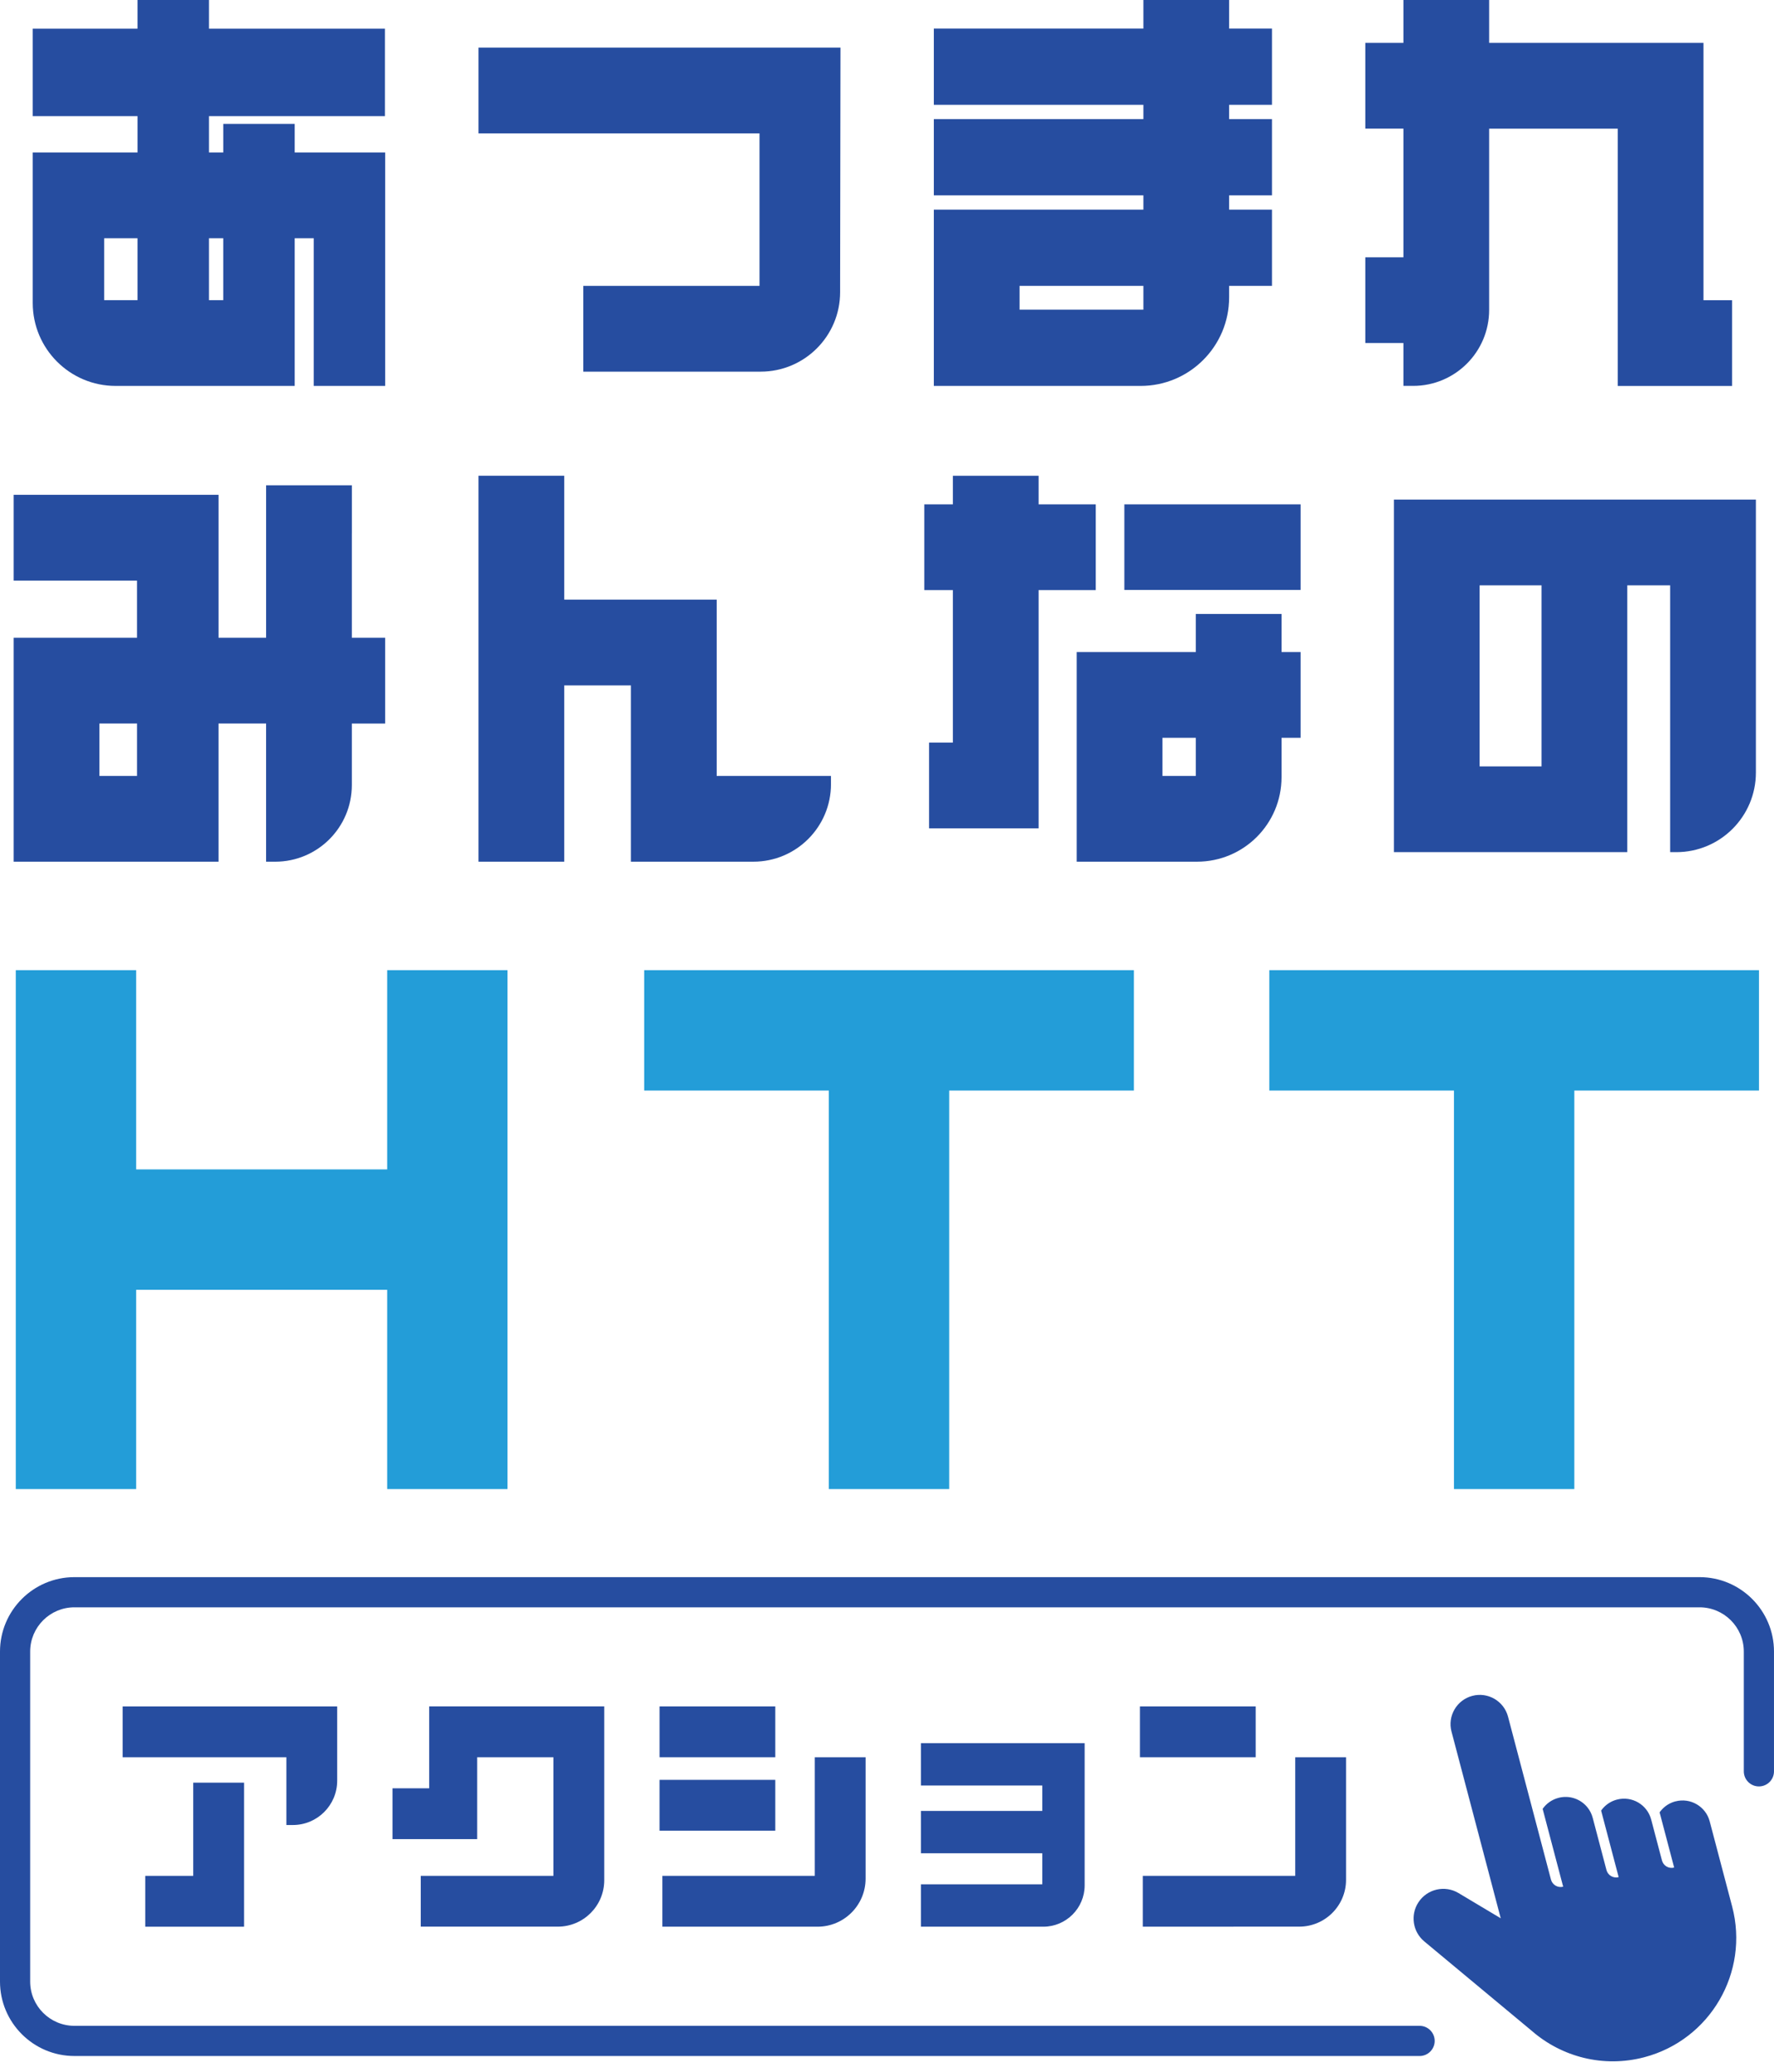
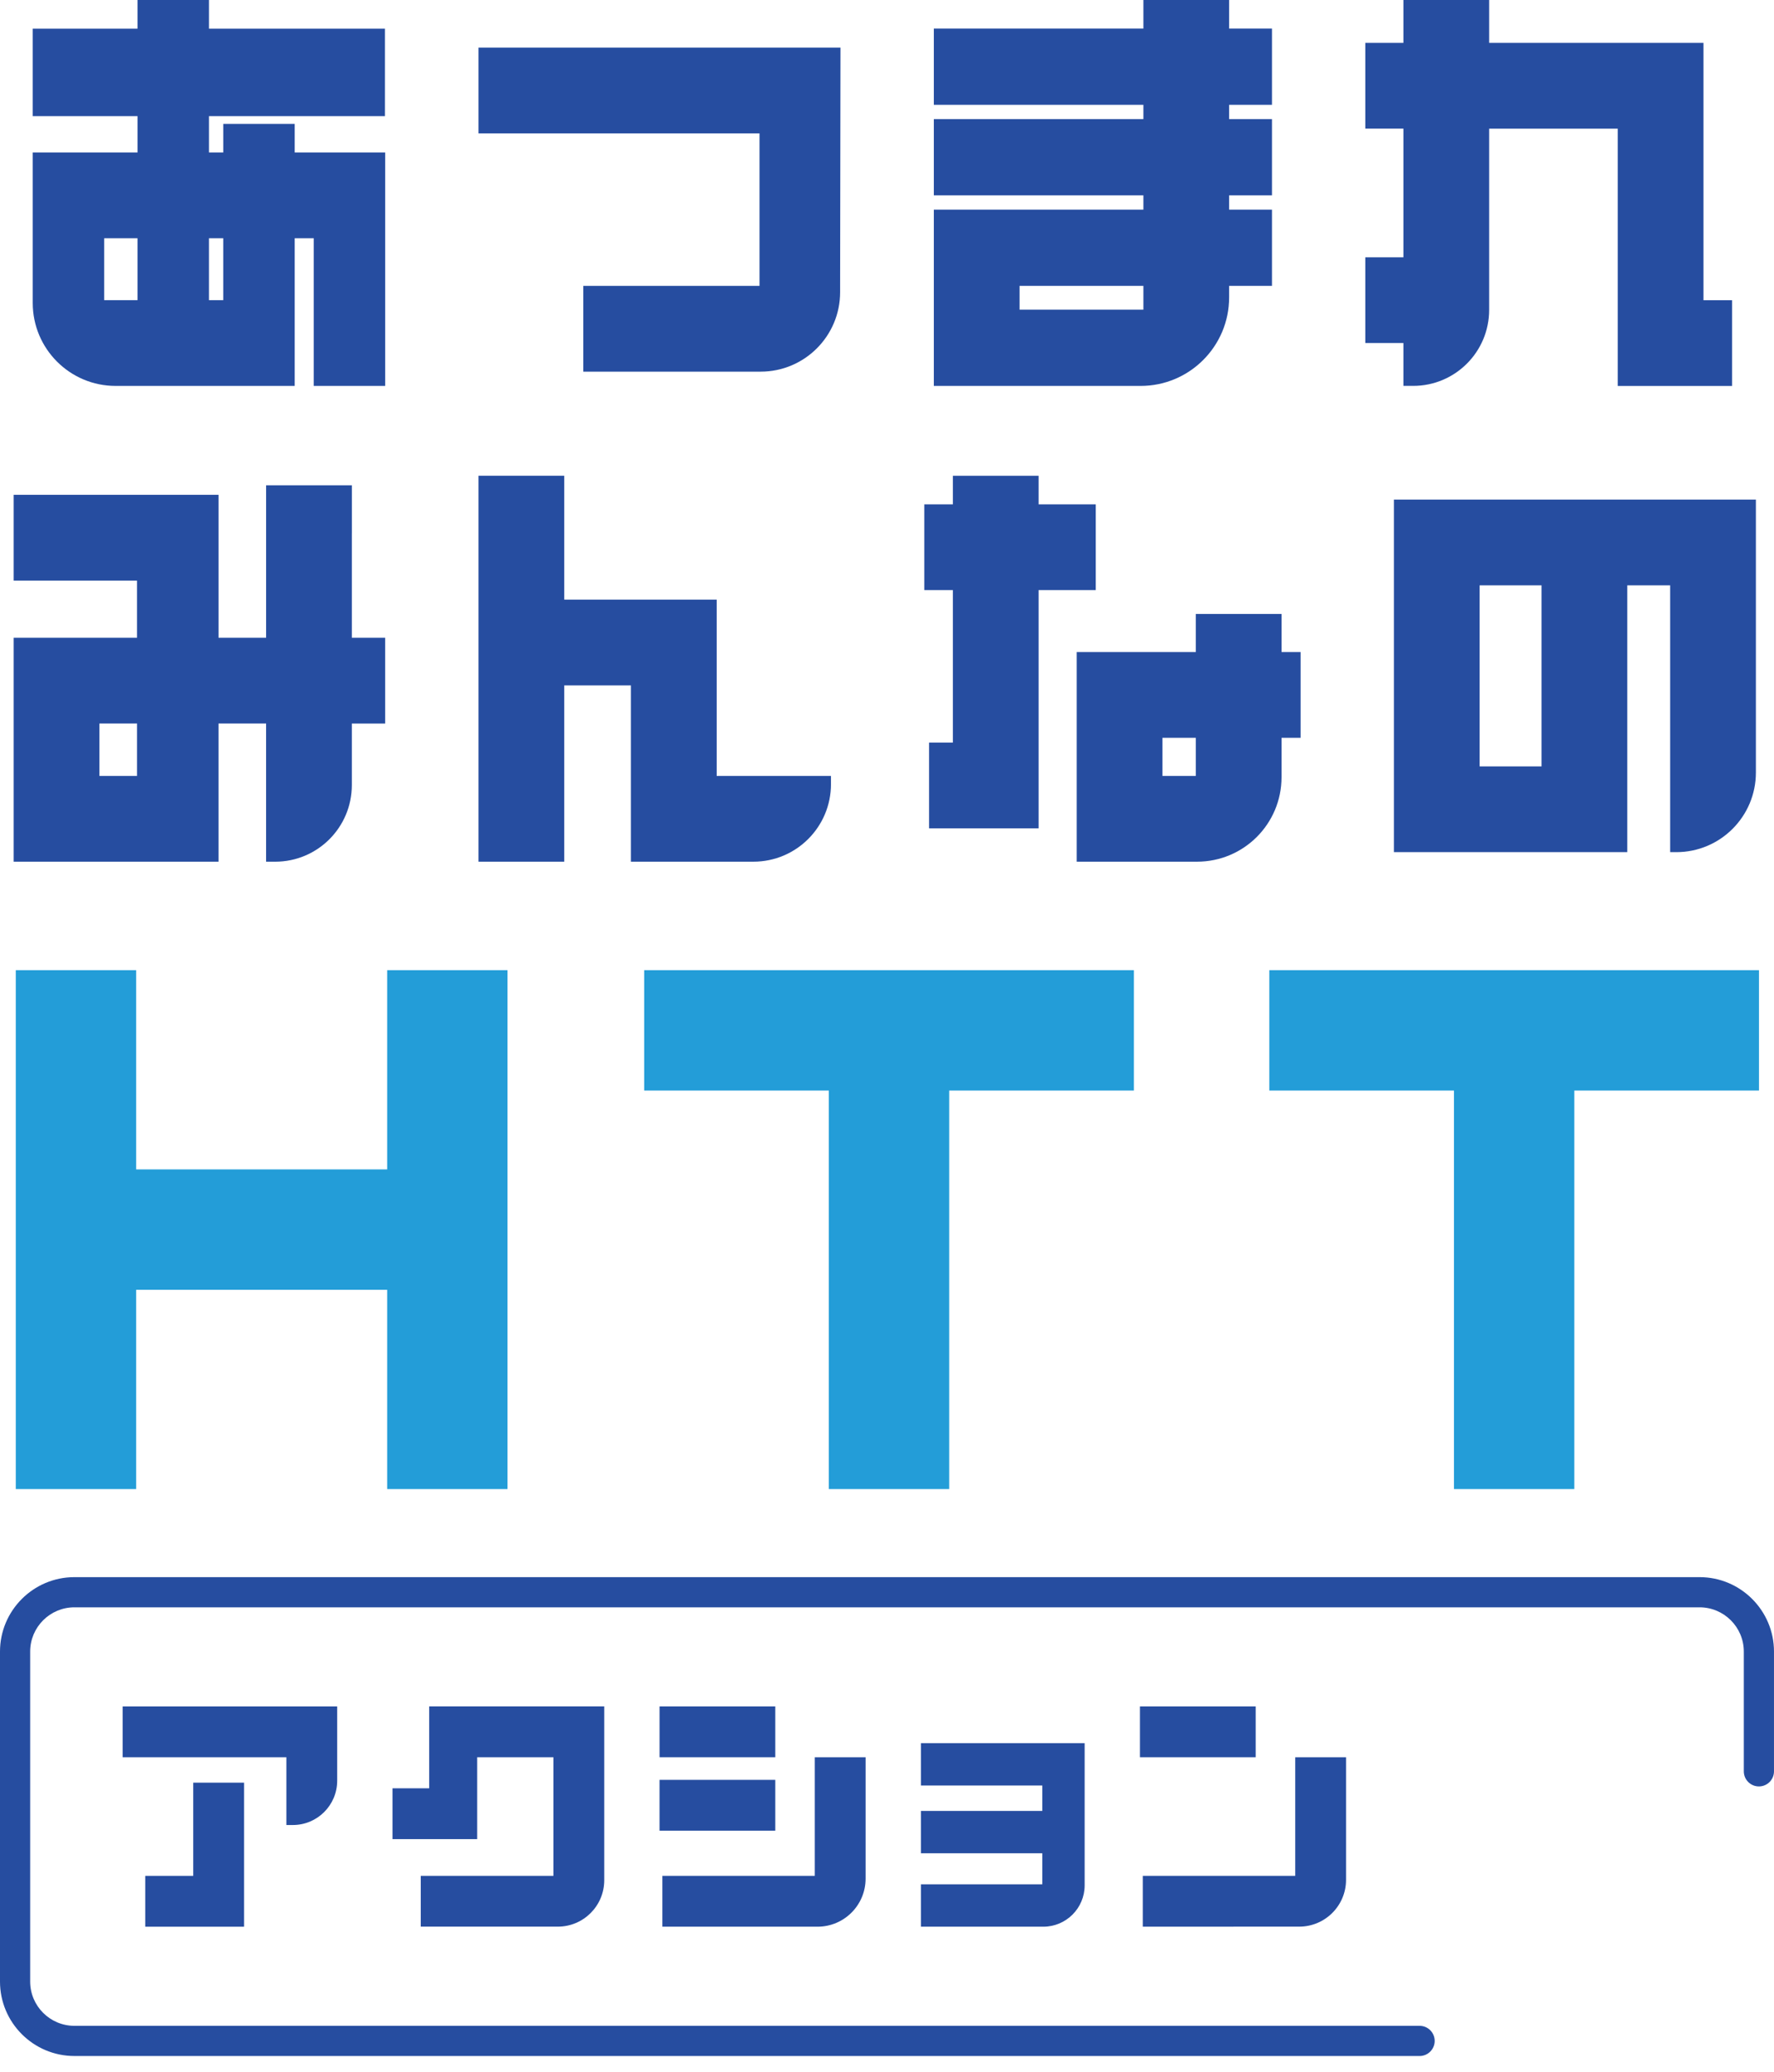
<svg xmlns="http://www.w3.org/2000/svg" fill="none" height="188" viewBox="0 0 161 188" width="161">
  <clipPath id="a">
    <path d="m0 0h161v187.014h-161z" />
  </clipPath>
  <g clip-path="url(#a)">
    <g fill="#264da0">
      <path d="m26.745 11.239h-6.484v2.593h-1.297v-3.295h15.973v-7.937h-15.973v-2.6h-6.484v2.6h-9.509v7.937h9.51v3.295h-9.51v13.655c0 4.156 3.369 7.526 7.526 7.526h16.249v-13.4h1.729v13.4h6.484v-21.181h-8.213v-2.593zm-14.265 15.994h-3.026v-5.62h3.026zm7.78 0h-1.297v-5.62h1.297z" />
      <path d="m154.6 22.198v-18.308h-19.452v-3.89h-7.781v3.89h-3.457v7.781h3.457v11.671h-3.457v7.781h3.457v3.887h.887c3.808 0 6.894-3.086 6.894-6.893v-16.445h11.67v23.343h10.375v-7.78h-2.593v-5.034z" />
      <path d="m65.042 70.381v-15.979h-13.833v-11.239h-7.782v35.014h7.782v-15.994h6.051v15.994h11.117c3.887 0 7.038-3.151 7.038-7.038v-.743h-10.373z" />
      <path d="m99.447 45.757h-5.188v-2.593h-7.781v2.593h-2.594v7.78h2.594v7.69 6.143h-2.161v7.781h9.942v-9.351-12.263h5.188z" />
      <path d="m116.306 55.7h-7.781v3.457h-10.807v19.02h10.925c4.232 0 7.663-3.43 7.663-7.662v-3.577h1.729v-7.781h-1.729zm-7.781 14.697h-3.026v-3.458h3.026z" />
-       <path d="m118.035 45.757h-15.994v7.768h15.994z" />
      <path d="m31.933 48.389v-4.361h-7.781v13.833h-4.322v-12.968h-18.589v7.781h11.196v5.188h-11.196v20.316h18.588v-12.535h4.322v12.535h.829c3.84 0 6.951-3.113 6.951-6.951v-5.584h3.026v-7.781h-3.026v-9.472zm-19.495 22.008h-3.414v-4.755h3.414z" />
      <path d="m43.427 4.322v7.781h25.504v13.833h-15.993v7.782h16.095c3.984 0 7.213-3.229 7.213-7.213v-.62l.033-21.562h-32.852z" />
      <path d="m111.55 0h-7.781v2.594h-19.02v6.916h19.02v1.296h-19.02v6.917h19.02v1.296h-19.02v15.994h18.768c4.435 0 8.032-3.596 8.032-8.031v-1.047h3.89v-6.916h-3.89v-1.296h3.89v-6.917h-3.89v-1.296h3.89v-6.916h-3.89zm-7.781 28.096h-11.239v-2.161h11.239z" />
      <path d="m126.504 45.325v31.987h21.181v-24.206h3.89v24.206h.56c3.989 0 7.221-3.233 7.221-7.221v-24.766h-32.853zm13.399 24.206h-5.619v-16.426h5.619z" />
      <path d="m128.837 186.532h-122.085c-3.723 0-6.752-3.028-6.752-6.752v-29.941c0-3.723 3.029-6.752 6.752-6.752h147.495c3.723 0 6.752 3.029 6.752 6.752v10.867c0 .756-.613 1.369-1.37 1.369s-1.369-.612-1.369-1.369v-10.867c0-2.214-1.801-4.014-4.014-4.014h-147.494c-2.214 0-4.014 1.8-4.014 4.014v29.941c0 2.214 1.8 4.014 4.014 4.014h122.084c.755 0 1.369.613 1.369 1.37s-.613 1.369-1.369 1.369z" />
    </g>
    <path d="m35.138 88.019v18.076h-22.784v-18.076h-10.922v47.075h10.922v-18.076h22.784v18.076h10.922v-47.075z" fill="#239dd8" />
    <path d="m102.904 88.019h-16.759-10.924-16.759v10.922h16.759v36.152h10.924v-36.152h16.759z" fill="#239dd8" />
    <path d="m159.638 88.019h-16.759-10.923-16.759v10.922h16.759v36.152h10.923v-36.152h16.759z" fill="#239dd8" />
    <g fill="#264da0">
-       <path d="m152.051 163.431c-.499.132-.926.404-1.247.763-.066.074-.129.152-.186.234l1.321 5.008c-.483.128-.98-.161-1.107-.645l-.593-2.248-.385-1.461c-.359-1.36-1.752-2.171-3.111-1.812-.501.132-.926.404-1.247.762-.067.074-.129.153-.186.235l1.592 6.037c-.483.128-.98-.161-1.107-.645l-.864-3.279-.384-1.455c-.092-.351-.254-.667-.467-.934-.609-.768-1.635-1.144-2.644-.878-.604.159-1.101.523-1.434.997l1.863 7.061c-.483.128-.98-.162-1.107-.645l-1.833-6.954-2.064-7.827c-.374-1.415-1.826-2.261-3.241-1.887-1.416.374-2.263 1.825-1.889 3.242l4.467 16.938-3.831-2.289c-1.239-.741-2.842-.372-3.635.835-.754 1.146-.525 2.675.529 3.553l9.775 8.131c2.701 2.344 6.477 3.356 10.196 2.375 5.977-1.577 9.545-7.7 7.968-13.677l-2.036-7.72c-.358-1.36-1.752-2.171-3.111-1.813z" />
      <path d="m83.578 161.99h11.016v2.306h-11.016v3.843h11.016v2.818h-11.016v3.843h11.107c2.073 0 3.752-1.679 3.752-3.752v-12.901h-14.859z" />
      <path d="m17.536 170.189h-4.355v4.612h8.966v-5.271-7.796h-4.611z" />
      <path d="m11.13 154.816v4.612h14.86v6.148h.589c2.221 0 4.023-1.801 4.023-4.022v-6.738z" />
      <path d="m38.952 154.816v7.43h-3.33v4.612h7.686v-7.43h6.917v10.76h-12.041v4.607h12.444c2.325 0 4.21-1.884 4.21-4.21v-15.77h-15.884z" />
      <path d="m70.36 161.478h-10.504v4.611h10.504z" />
      <path d="m70.36 159.428v-4.612h-2.657-7.846v4.612z" />
      <path d="m73.946 170.189h-13.835v4.611h14.086c2.408 0 4.36-1.952 4.36-4.359v-11.012h-4.612v10.76z" />
      <path d="m113.96 154.816h-2.672-7.831v4.603.009h10.503z" />
      <path d="m117.548 159.428v10.76h-13.835v4.611l14.2-.004c2.345 0 4.247-1.902 4.247-4.247v-11.12z" />
    </g>
  </g>
</svg>